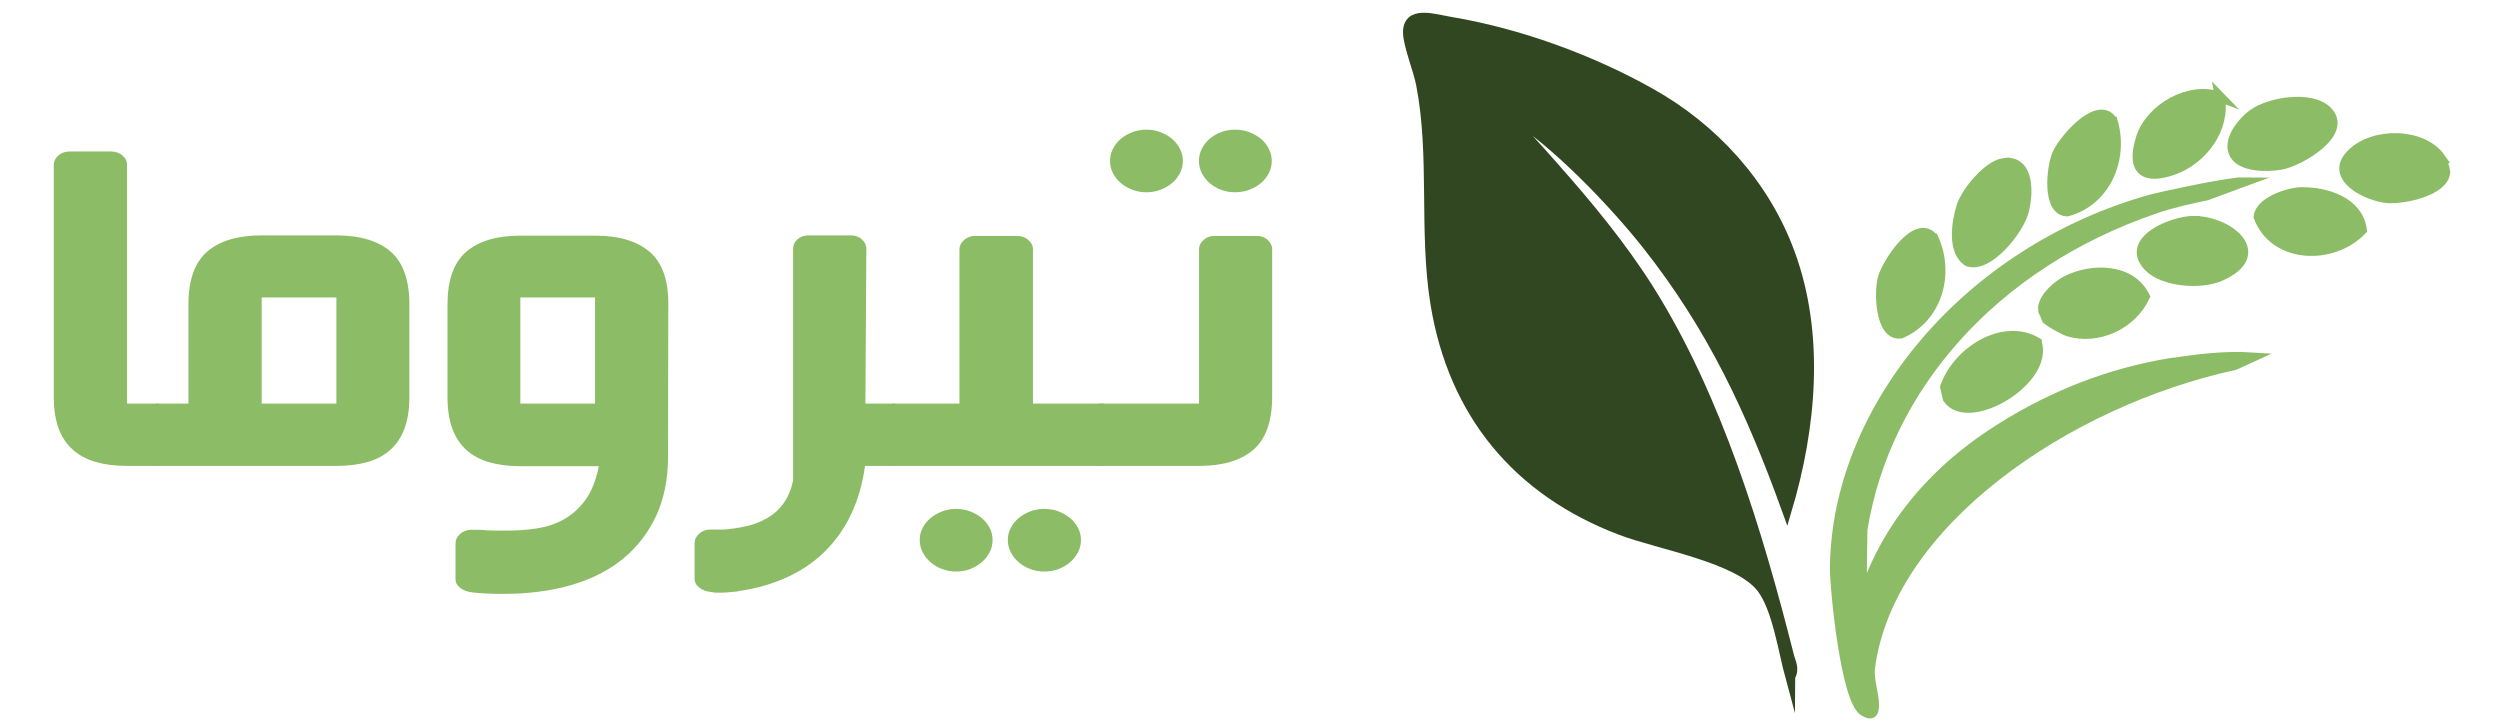
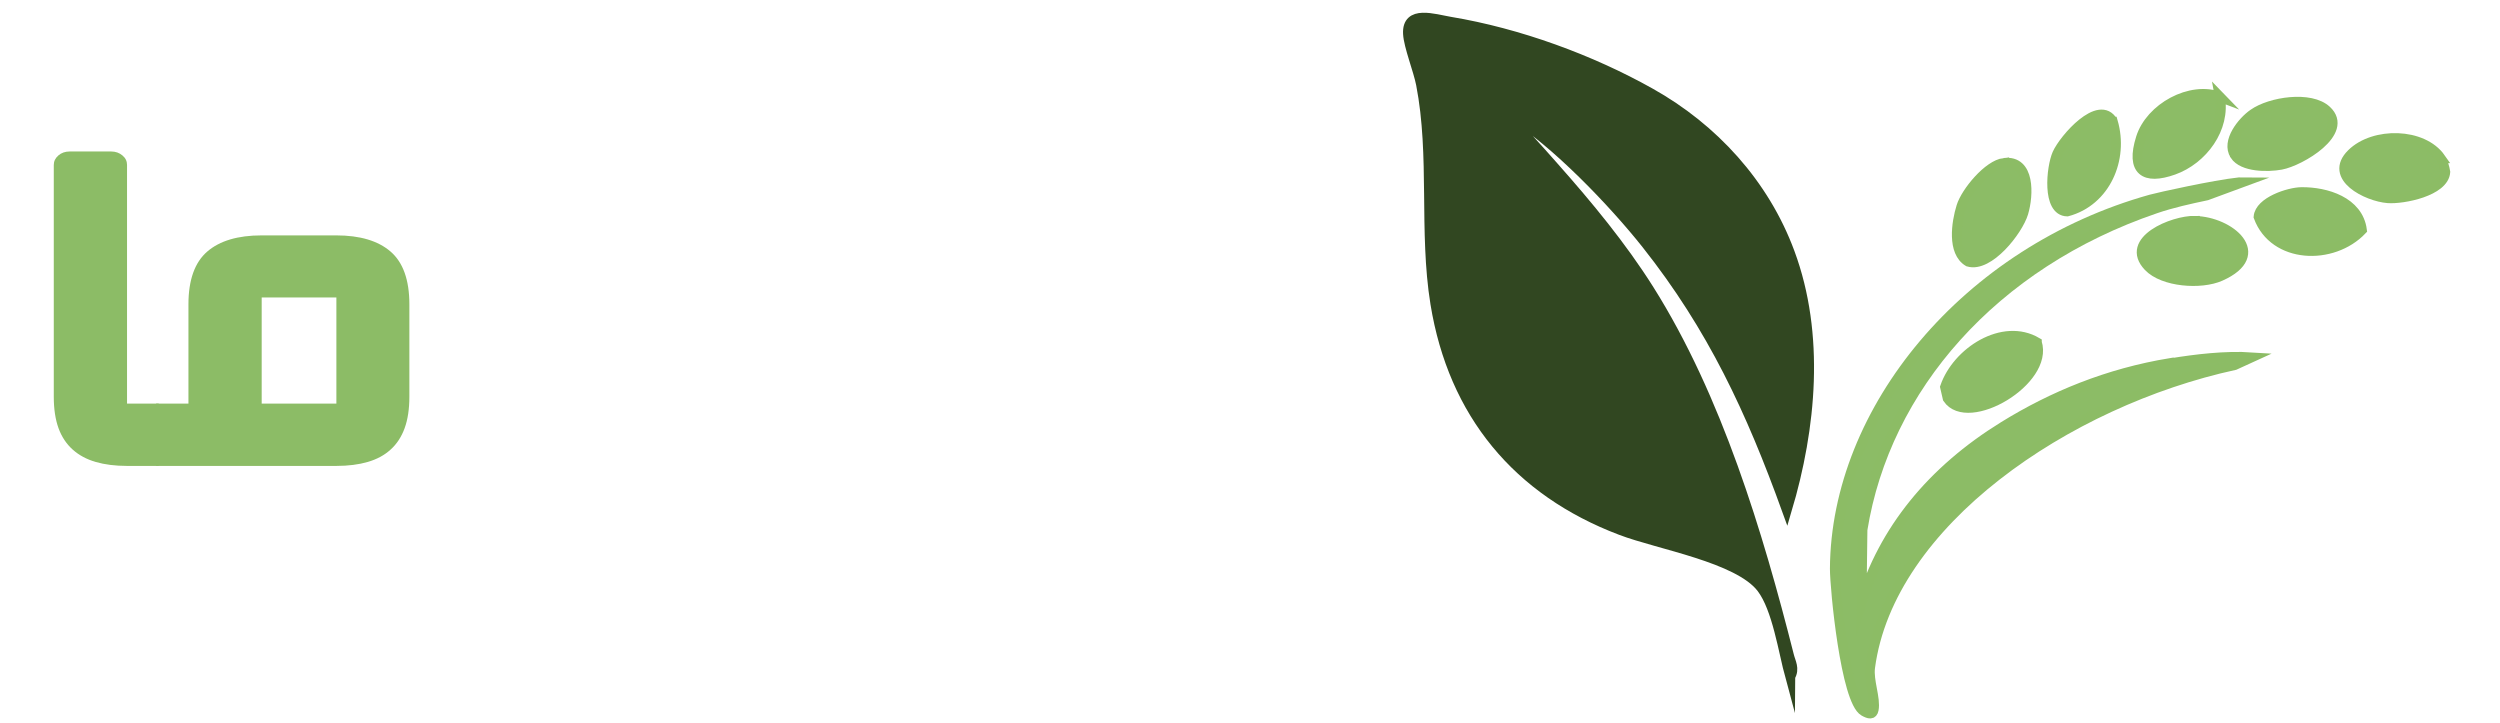
<svg xmlns="http://www.w3.org/2000/svg" id="Layer_1" version="1.1" viewBox="0 0 190.11 55">
  <defs>
    <style>
      .st0, .st1 {
        fill: #8cbc66;
      }

      .st1 {
        stroke: #8cbc65;
      }

      .st1, .st2 {
        stroke-miterlimit: 10;
        stroke-width: .75px;
      }

      .st2 {
        fill: #314721;
        stroke: #314721;
      }
    </style>
  </defs>
  <path class="st1" d="M165.08,27.6c-4.82.79-9,2.53-12.71,4.82-5.46,3.37-9.15,7.89-10.81,13.41l.07-5.55c1.74-10.79,9.93-20.21,22.28-24.42,1.25-.43,2.58-.72,3.9-1,.88-.32,1.75-.66,2.63-.98-.07,0-.14,0-.21-.01-1.84.2-6.02,1.12-6.67,1.3-14.04,3.93-23.96,15.99-24.03,28.08,0,1.51.82,10.06,2.22,10.84.38.21.65.28.73-.12.17-.86-.41-2.19-.27-3.22,1.46-11,14.94-20.21,27.73-22.99l1.29-.59c-2-.13-4.25.14-6.14.45Z" />
  <path class="st1" d="M152.4,12.39c1.98-.24,1.87,2.44,1.46,3.81-.41,1.35-2.62,4.17-4.18,3.7-1.24-.73-.91-2.97-.53-4.19.35-1.13,2.05-3.18,3.25-3.32h0Z" />
  <path class="st1" d="M169.95,11.79c-.67-1.02.56-2.55,1.4-3.13,1.3-.92,4.36-1.39,5.57-.26,1.77,1.64-1.99,3.86-3.47,4.13-1,.18-2.89.19-3.5-.73h0Z" />
  <path class="st1" d="M166.91,16.8c2.63.04,5.67,2.54,1.94,4.2-1.48.66-4.35.45-5.47-.73-1.89-1.98,1.87-3.51,3.53-3.48h0Z" />
  <path class="st1" d="M168.81,7.36c.46,2.41-1.33,4.78-3.53,5.56s-3.26.07-2.48-2.42c.71-2.29,3.78-3.99,6.02-3.13Z" />
-   <path class="st1" d="M157.15,21.35c-.68.34-1.66,1.17-1.79,2.01,0,.09,0,.19.01.28.11.21.2.43.28.65.34.29,1.34.83,1.64.92,2.21.67,4.82-.5,5.82-2.66-1.07-2.16-4.02-2.19-5.96-1.21Z" />
+   <path class="st1" d="M157.15,21.35Z" />
  <path class="st1" d="M185.59,12.03c.18.26.31.73.36,1.05-.1,1.47-3.22,2.08-4.37,1.99-1.57-.12-4.56-1.6-2.75-3.38,1.69-1.67,5.41-1.61,6.77.34h0Z" />
  <path class="st1" d="M175.01,14.61c1.88-.02,4.32.72,4.6,2.88-2.23,2.34-6.68,2.19-7.86-1,.09-1.15,2.3-1.87,3.26-1.88h0Z" />
  <path class="st1" d="M154.89,26.04c.94,2.91-5.24,6.54-6.78,4.26l-.2-.87c.92-2.67,4.4-4.92,6.98-3.4h0Z" />
-   <path class="st1" d="M147.04,18.13c1.22,2.71.28,6.06-2.51,7.24-1.56.19-1.66-3.15-1.36-4.22.35-1.21,2.59-4.63,3.86-3.02h0Z" />
  <path class="st1" d="M160.67,9.25c.83,2.86-.56,6.05-3.47,6.83-1.56-.03-1.21-3.36-.76-4.38.51-1.15,3.2-4.23,4.23-2.45h0Z" />
  <path class="st2" d="M136.14,51.49c-.53-1.95-.99-5.2-2.18-6.77-1.77-2.32-7.85-3.31-10.7-4.4-7.86-2.98-12.75-8.88-14.11-17.23-.89-5.5-.03-11.22-1.09-16.68-.21-1.08-.94-2.89-.99-3.84-.1-1.84,2-1.12,3.2-.92,5.22.87,10.69,2.87,15.23,5.42,4.77,2.67,8.66,6.89,10.6,12.14,2.31,6.24,1.64,13.31-.22,19.57-2.73-7.55-5.66-13.88-10.68-20.22-2.5-3.15-6.92-7.78-10.39-9.91-.1-.06-.37-.18-.49-.14,1.33,1.36,2.6,2.77,3.86,4.2,2.58,2.91,5.13,5.99,7.23,9.32,5.18,8.23,8.28,18.53,10.63,27.81.13.53.45,1.01.1,1.61Z" />
  <g>
    <path class="st0" d="M9.65,30.69h2.42v4.74h-2.42c-.89,0-1.68-.1-2.37-.3-.69-.2-1.27-.51-1.75-.94-.48-.43-.84-.97-1.08-1.63-.24-.66-.36-1.46-.36-2.39V12.54c0-.28.12-.52.35-.72s.52-.3.85-.3h3.17c.33,0,.61.1.85.3s.35.44.35.72v18.16Z" />
    <path class="st0" d="M11.89,30.69h2.44v-7.55c0-1.85.48-3.19,1.43-4.01.95-.82,2.33-1.23,4.13-1.23h5.68c1.8,0,3.18.41,4.13,1.23.95.82,1.43,2.16,1.43,4.01v7.03c0,.93-.12,1.73-.36,2.39-.24.66-.6,1.21-1.07,1.63-.47.43-1.05.74-1.74.94-.69.2-1.48.3-2.37.3h-13.72v-4.74ZM25.58,30.69v-8.07h-5.68v8.07h5.68Z" />
-     <path class="st0" d="M35.96,45.05c-.36-.03-.67-.13-.93-.32-.26-.19-.39-.42-.39-.7v-2.7c0-.28.12-.52.35-.73.23-.21.52-.31.85-.31h.56c.19,0,.39.01.61.04.25.01.5.02.75.02h.78c.75,0,1.5-.05,2.24-.16.74-.11,1.43-.33,2.07-.68.63-.35,1.19-.84,1.66-1.48s.81-1.5,1.03-2.58h-5.97c-.89,0-1.68-.1-2.37-.3-.69-.2-1.27-.51-1.74-.94-.47-.43-.83-.97-1.07-1.63-.24-.66-.36-1.46-.36-2.39v-7.03c0-1.85.47-3.19,1.42-4.01.95-.82,2.32-1.23,4.12-1.23h5.71c1.78,0,3.16.41,4.12,1.23.96.82,1.44,2.16,1.42,4.01,0,1.94,0,3.86-.01,5.79s-.01,3.85-.01,5.79c0,1.68-.3,3.17-.89,4.46-.6,1.29-1.43,2.38-2.51,3.27s-2.39,1.56-3.93,2.01c-1.54.45-3.27.68-5.18.68-.36,0-.73,0-1.1-.02-.38-.01-.78-.04-1.2-.08h-.02ZM39.57,30.69h5.68v-8.07h-5.68v8.07Z" />
-     <path class="st0" d="M54.89,40.28c.64-.04,1.26-.13,1.84-.26.59-.13,1.12-.34,1.61-.62.49-.28.9-.65,1.24-1.12.34-.47.59-1.05.73-1.76v-17.6c0-.28.11-.52.33-.72.22-.2.5-.3.85-.3h3.22c.33,0,.61.1.83.3s.34.44.34.72l-.07,11.77h2.25v4.74h-2.28c-.19,1.37-.55,2.61-1.07,3.7-.52,1.09-1.2,2.04-2.02,2.84s-1.79,1.45-2.89,1.95c-1.1.5-2.32.84-3.65,1.03l-.02.02c-.25.03-.49.05-.72.07-.23.02-.46.03-.69.03h-.23c-.11,0-.23-.01-.35-.04-.36-.03-.67-.13-.93-.32-.26-.19-.39-.42-.39-.7v-2.7c0-.28.12-.52.35-.73.23-.21.52-.31.85-.31h.87Z" />
-     <path class="st0" d="M78.54,30.69h5.38v4.74h-16.06v-4.74h5.1v-11.73c0-.27.12-.5.35-.71.24-.21.52-.31.87-.31h3.17c.33,0,.61.1.85.31.24.21.35.44.35.71v11.73ZM75.48,41.06c0,.33-.07.64-.22.93-.15.29-.35.54-.6.76-.25.22-.55.39-.88.52-.34.13-.69.19-1.07.19s-.73-.06-1.07-.19c-.34-.13-.63-.3-.88-.52-.25-.22-.45-.47-.6-.76-.15-.29-.22-.6-.22-.93s.07-.62.22-.91c.15-.29.35-.54.6-.75s.54-.38.88-.51.69-.19,1.07-.19.73.06,1.07.19c.34.13.63.3.88.51s.45.46.6.75c.15.29.22.59.22.91ZM82.2,41.06c0,.33-.07.64-.22.93-.15.29-.35.54-.6.76-.25.22-.54.39-.88.52-.34.13-.7.19-1.09.19s-.73-.06-1.07-.19c-.34-.13-.63-.3-.88-.52-.25-.22-.45-.47-.6-.76-.15-.29-.22-.6-.22-.93s.07-.62.22-.91c.15-.29.35-.54.6-.75.25-.21.54-.38.88-.51.34-.13.69-.19,1.07-.19s.76.06,1.09.19c.34.13.63.3.88.51.25.21.45.46.6.75.15.29.22.59.22.91Z" />
-     <path class="st0" d="M83.59,30.69h7.59v-11.73c0-.27.11-.5.34-.71.23-.21.5-.31.83-.31h3.22c.33,0,.61.1.83.31.23.21.34.44.34.71v11.21c0,1.87-.48,3.21-1.43,4.03-.95.82-2.33,1.23-4.13,1.23h-7.59v-4.74ZM89.95,12.24c0,.32-.07.63-.22.92-.15.29-.35.55-.6.76-.25.21-.54.38-.88.51-.34.13-.69.19-1.07.19s-.73-.06-1.07-.19c-.34-.13-.63-.3-.88-.51-.25-.21-.45-.47-.6-.76-.15-.29-.22-.6-.22-.92s.07-.63.22-.92c.15-.29.35-.55.6-.76.25-.21.54-.38.88-.51.34-.13.69-.19,1.07-.19s.73.06,1.07.19.63.3.88.51c.25.21.45.47.6.76.15.29.22.6.22.92ZM96.71,12.24c0,.32-.07.63-.22.92-.15.29-.35.55-.6.76-.25.21-.55.38-.89.51-.34.13-.7.19-1.08.19s-.73-.06-1.07-.19c-.34-.13-.63-.3-.87-.51-.24-.21-.44-.47-.59-.76-.15-.29-.22-.6-.22-.92s.07-.63.22-.92c.15-.29.34-.55.59-.76.24-.21.53-.38.87-.51s.69-.19,1.07-.19.74.06,1.08.19c.34.13.64.3.89.51.25.21.45.47.6.76.15.29.22.6.22.92Z" />
  </g>
</svg>